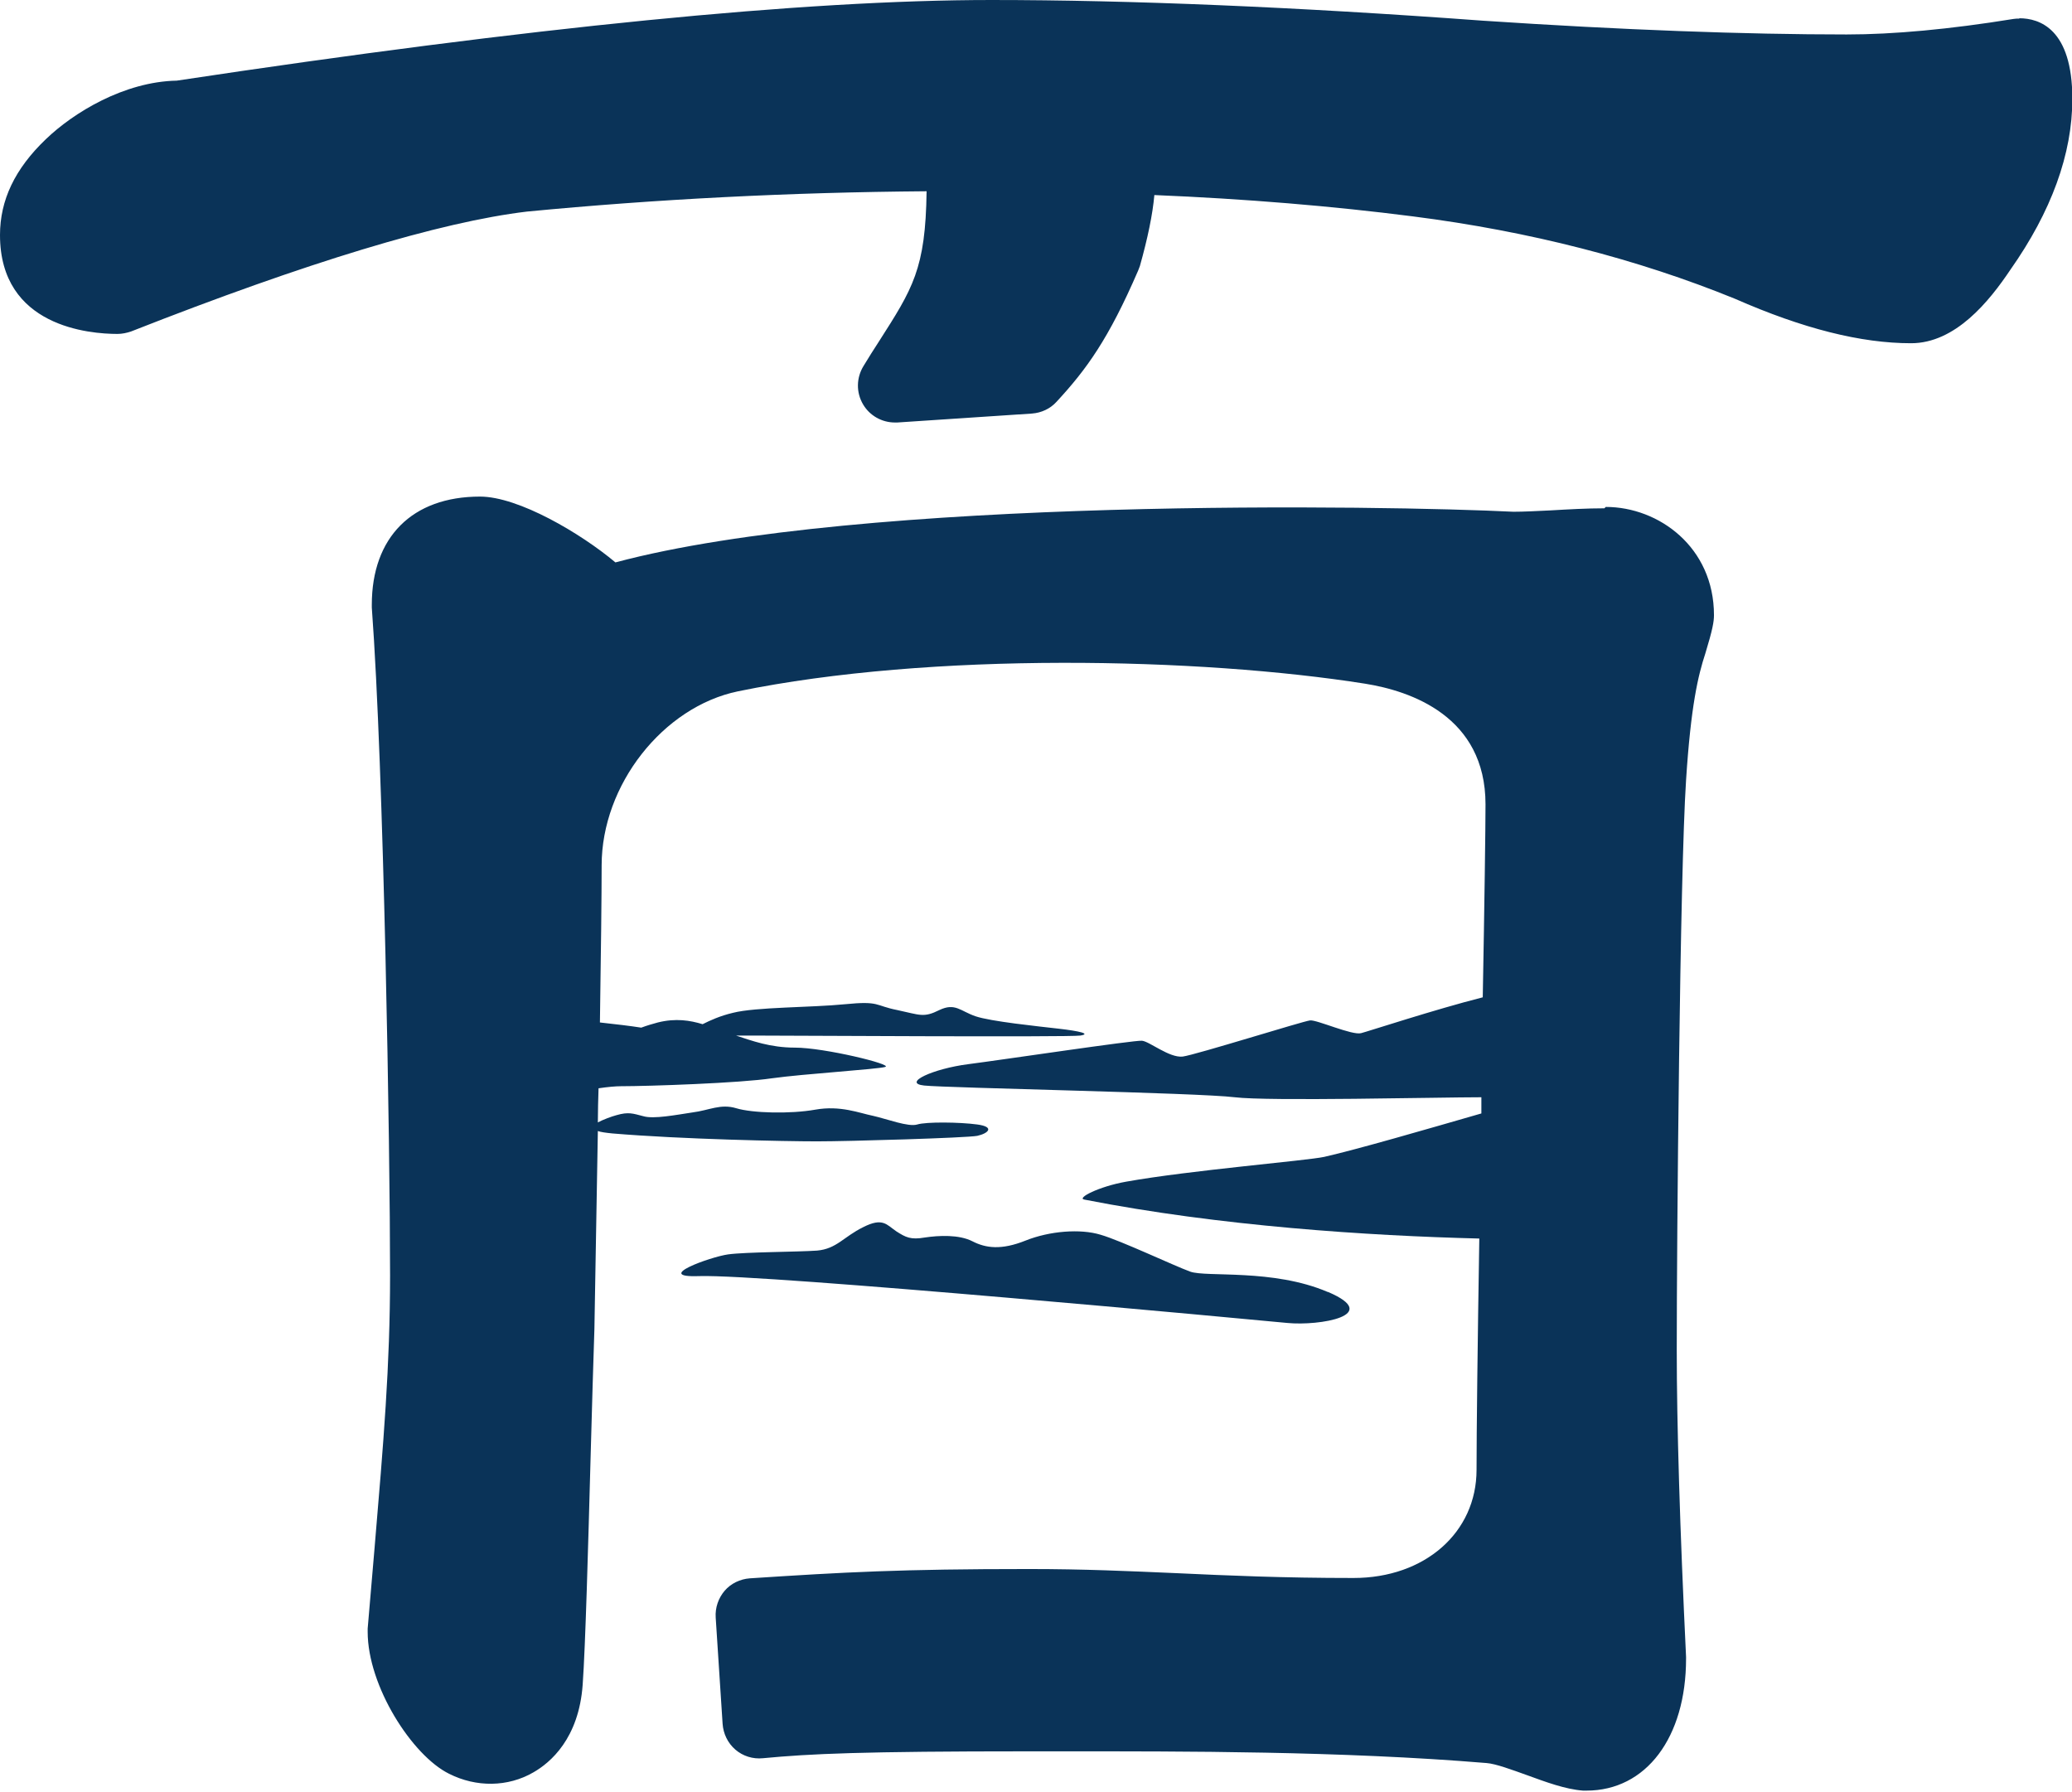
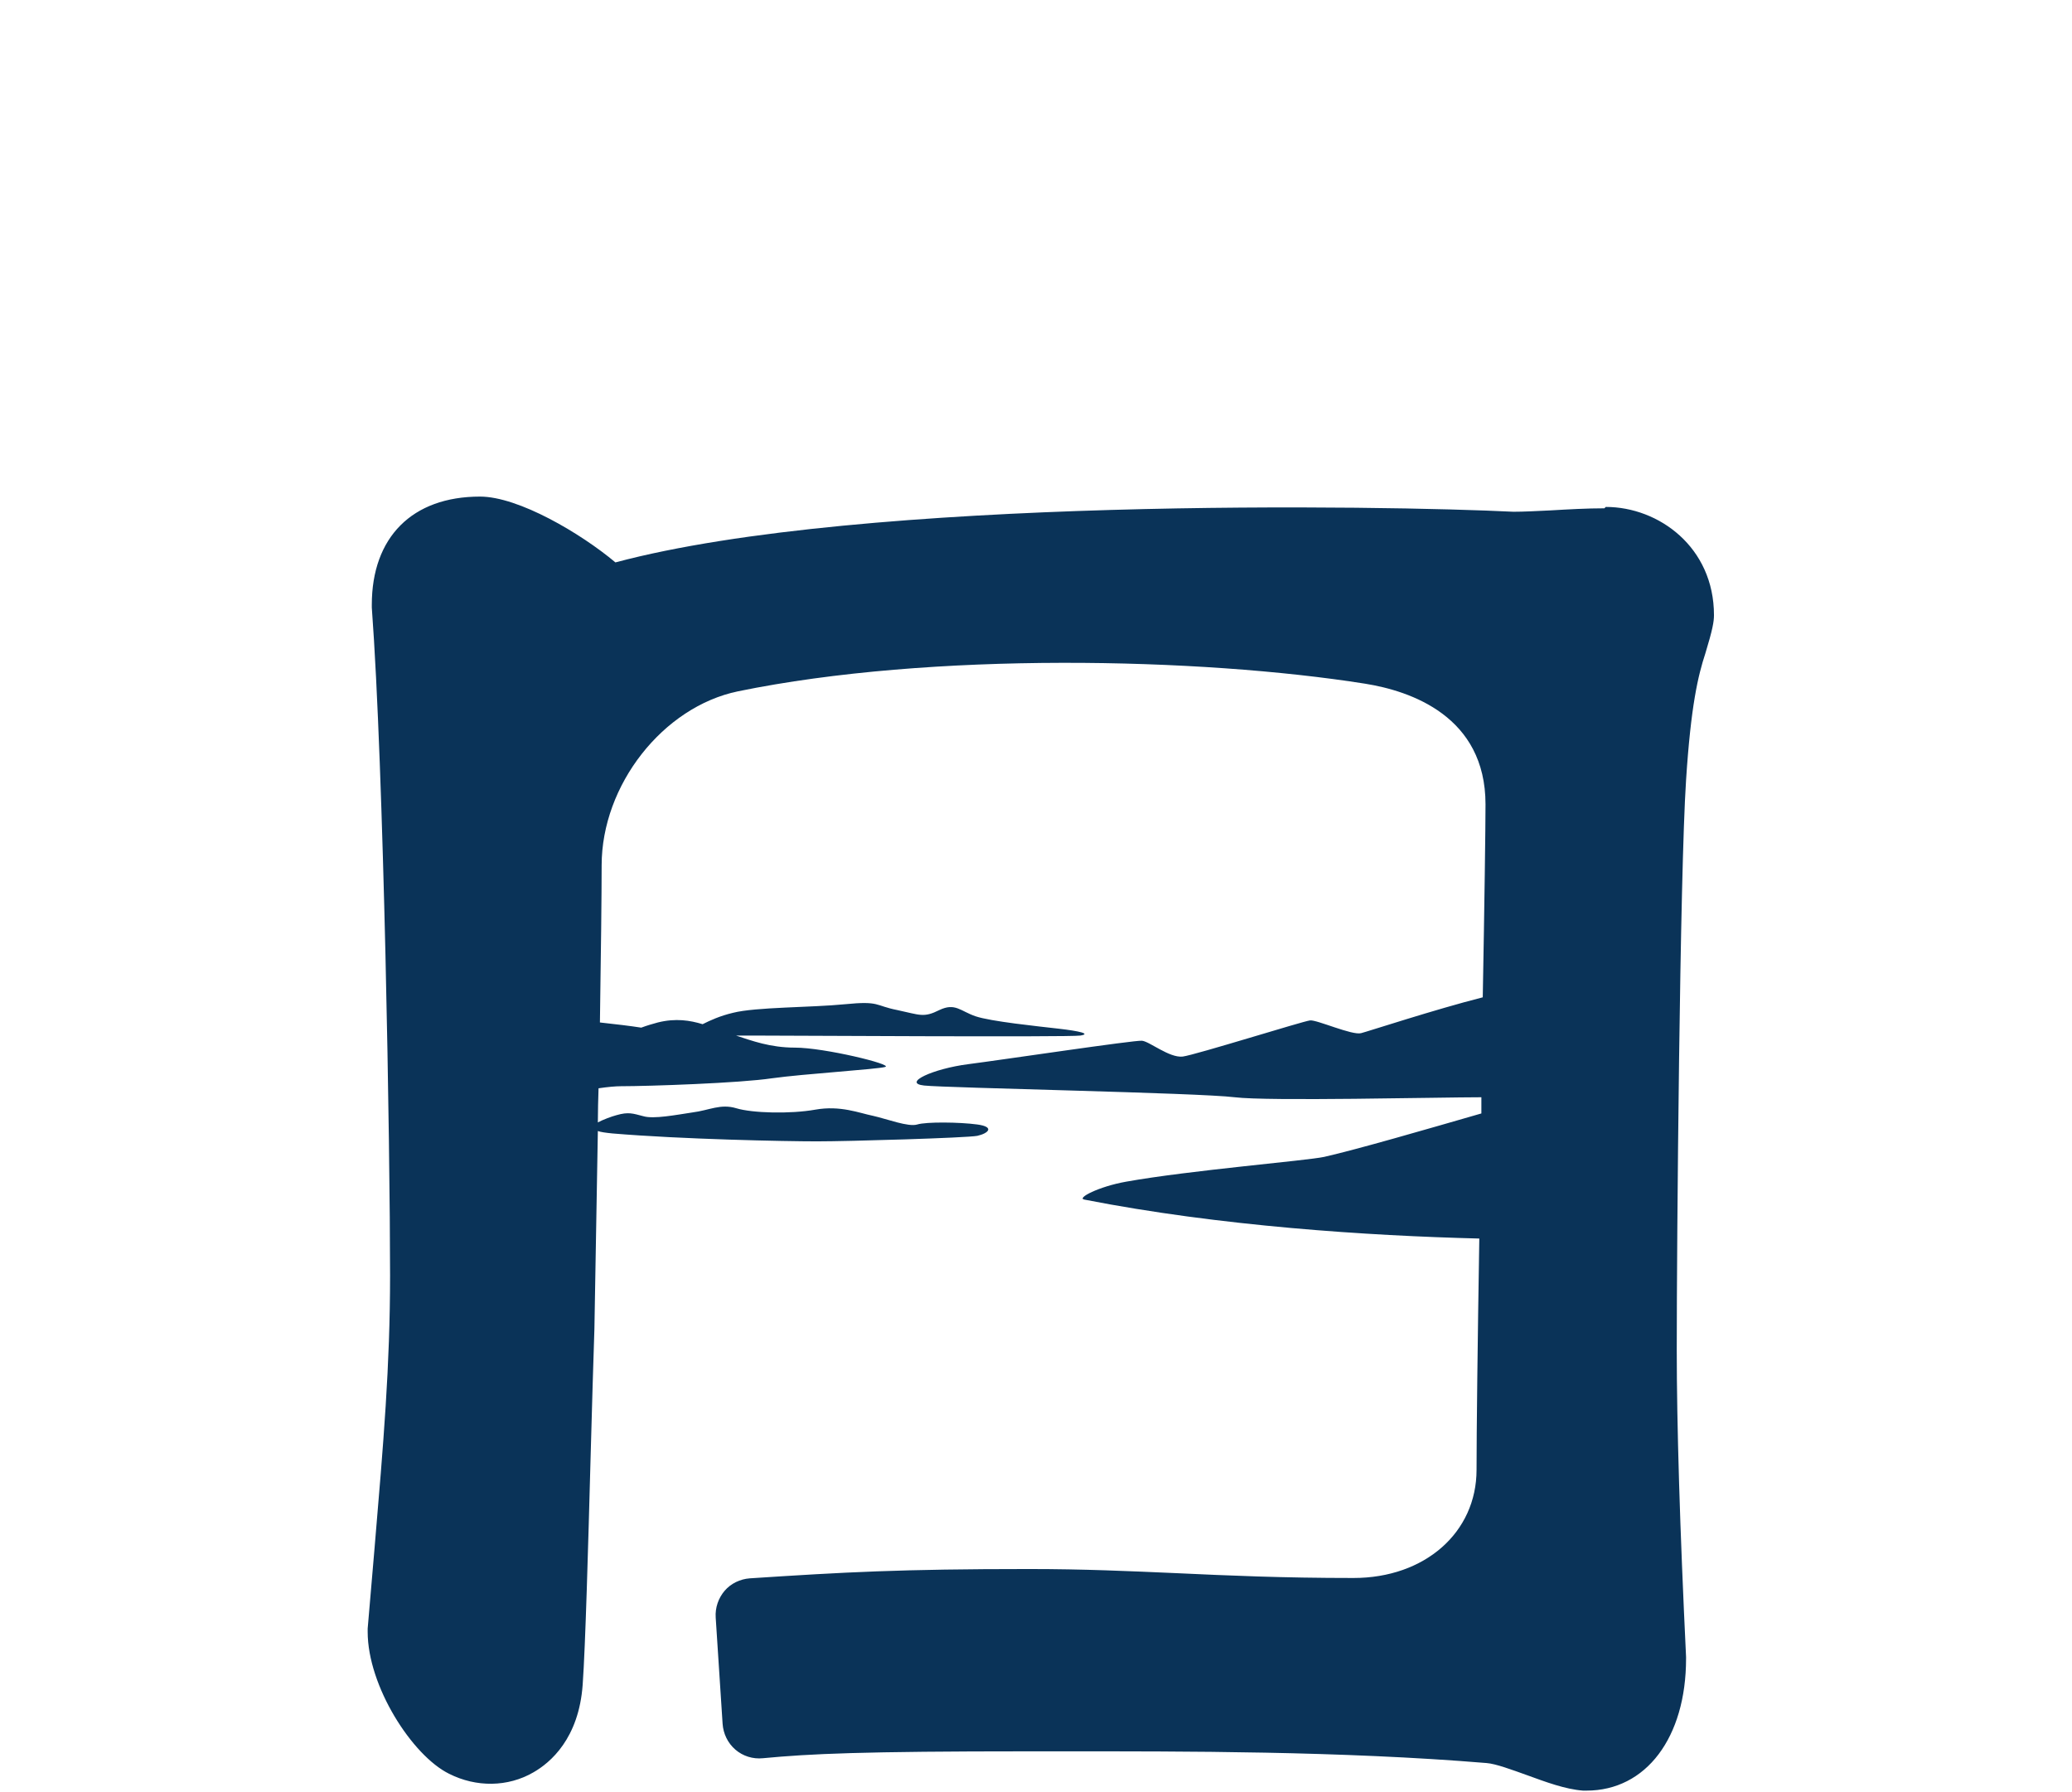
<svg xmlns="http://www.w3.org/2000/svg" viewBox="0 0 60.13 52" id="">
  <defs>
    <style>
            .cls-1 {
                fill: #0a3358;
            }
            @media (prefers-color-scheme: dark) {
                .cls-1 {
                    fill: #fff;
                }
            }
        </style>
  </defs>
  <g id="">
    <g>
-       <path d="M38.53,37.49c-1.59-.68-3.52-.42-3.99-.59-.47-.17-2.01-.9-2.6-1.07-.59-.18-1.48-.11-2.18,.17-.7,.28-1.15,.22-1.54,.02-.39-.2-.98-.17-1.38-.11-.41,.07-.55,0-.83-.18-.28-.19-.39-.41-.96-.12-.57,.28-.77,.63-1.34,.68-.57,.04-2.07,.04-2.58,.11-.51,.07-2.2,.68-.84,.63,1.92-.06,16.14,1.27,17.07,1.36s2.77-.22,1.18-.9" class="cls-1" />
-       <path d="M58.6,.54c-.06,0-.12,0-.17,.01-1.85,.3-3.48,.45-4.84,.45-2.95,0-6.51-.13-10.56-.4-5.44-.4-10.24-.6-14.26-.6C23.35,0,15.4,.79,5.13,2.34c-1.53,.03-3,.93-3.8,1.7-.9,.86-1.33,1.77-1.33,2.78,0,2.67,2.61,2.87,3.41,2.87,.13,0,.27-.03,.39-.07,5.11-2.01,8.98-3.18,11.49-3.48,3.74-.36,7.63-.56,11.6-.59-.03,2.26-.4,2.82-1.39,4.37-.14,.21-.28,.44-.44,.7-.21,.34-.22,.77-.01,1.12,.19,.32,.54,.52,.92,.52,.02,0,.05,0,.07,0l3.91-.26c.27-.02,.53-.14,.71-.34,.87-.94,1.51-1.82,2.37-3.81,.02-.04,.03-.09,.05-.13,.23-.82,.37-1.5,.42-2.06,2.65,.11,5.17,.32,7.51,.62,3.37,.43,6.52,1.24,9.34,2.39,1.98,.87,3.66,1.29,5.11,1.29,1.29,0,2.27-1.22,2.88-2.13,1.19-1.69,1.8-3.36,1.8-4.96,0-2.04-.96-2.34-1.54-2.34" class="cls-1" />
      <path d="M46.56,14.75c-.51,0-1.04,.03-1.55,.06-.41,.02-.79,.04-1.09,.04-3.58-.18-18.88-.45-26.06,1.47-1-.84-2.81-1.91-3.93-1.91-1.97,0-3.14,1.18-3.14,3.14,0,.03,0,.05,0,.08,.35,4.7,.53,15.72,.53,19.38,0,2.62-.19,4.84-.45,7.91-.06,.73-.13,1.5-.2,2.34,0,.03,0,.06,0,.09,0,1.58,1.29,3.59,2.36,4.12,.79,.4,1.71,.39,2.45-.04,.49-.28,1.32-.98,1.43-2.55,.08-1.12,.16-4.04,.23-6.61,.04-1.46,.08-2.82,.11-3.71,0-.05,.05-2.74,.1-5.74,.08,.03,.22,.05,.42,.07,2.01,.17,5.02,.23,5.94,.23s4.33-.1,4.65-.16c.32-.07,.52-.26,0-.33-.52-.07-1.48-.08-1.74,0-.26,.08-.88-.16-1.28-.25-.4-.08-.95-.31-1.68-.18-.73,.13-1.83,.1-2.29-.04-.46-.14-.79,.06-1.27,.12-.47,.07-1.13,.2-1.43,.11-.31-.08-.43-.13-.78-.03-.15,.04-.39,.13-.54,.21,0-.33,.01-.66,.02-.99,.27-.04,.5-.06,.65-.06,.81,0,3.45-.09,4.38-.23,.93-.13,3.05-.26,3.29-.33,.24-.07-1.77-.56-2.62-.56-.72,0-1.25-.2-1.71-.35,.18,0,.36,0,.53,0,.7,0,9.14,.05,9.46,0s-.02-.13-.63-.2c-.61-.07-1.97-.21-2.41-.36s-.59-.4-1.05-.18c-.46,.23-.56,.14-1.22,0-.66-.13-.5-.27-1.51-.17-1.01,.1-2.59,.08-3.26,.25-.38,.09-.66,.22-.88,.33-.36-.11-.78-.18-1.3-.05-.15,.04-.32,.09-.48,.15-.32-.05-.74-.1-1.2-.15,.03-1.97,.05-3.72,.05-4.56,0-2.33,1.78-4.6,3.96-5.05,5.6-1.15,13.4-.98,18.2-.22,1.31,.21,3.49,.94,3.49,3.5,0,.65-.03,2.9-.08,5.6-1.38,.35-3.33,.99-3.53,1.04-.26,.07-1.28-.39-1.48-.37-.2,.02-3.32,1-3.7,1.05-.39,.04-.96-.44-1.18-.46-.22-.02-4.03,.55-5.04,.68-1.02,.13-1.93,.55-1.28,.62s7.97,.21,9.01,.34c.97,.12,5.92,0,7.16,0,0,.16,0,.31,0,.47-1.63,.47-3.59,1.04-4.56,1.26-.5,.11-3.91,.39-5.75,.72-.79,.14-1.45,.48-1.21,.52,3.93,.77,8.24,1.05,11.46,1.13-.05,3.01-.08,5.66-.08,6.71,0,1.82-1.5,3.14-3.57,3.14s-3.63-.07-5.14-.14c-1.38-.06-2.68-.12-4.28-.12-3.73,0-5.34,.09-8.1,.27-.28,.02-.55,.15-.73,.36s-.28,.49-.26,.78l.2,3.08c.02,.29,.15,.56,.37,.75,.22,.19,.51,.28,.8,.25,1.37-.13,2.87-.2,7.72-.2h1.04c3.39,0,8.03-.01,12.24,.34,.27,.02,.75,.2,1.17,.35,.55,.2,1.11,.41,1.63,.45,.03,0,.07,0,.1,0,1.73,0,2.89-1.54,2.89-3.83,0-.02,0-.03,0-.05-.18-3.75-.27-6.75-.27-8.91,0-3.18,.09-13.79,.27-16.53,.14-2.17,.35-3.04,.56-3.68,.21-.69,.25-.92,.25-1.11,0-1.97-1.6-3.14-3.14-3.14" class="cls-1" />
    </g>
  </g>
</svg>